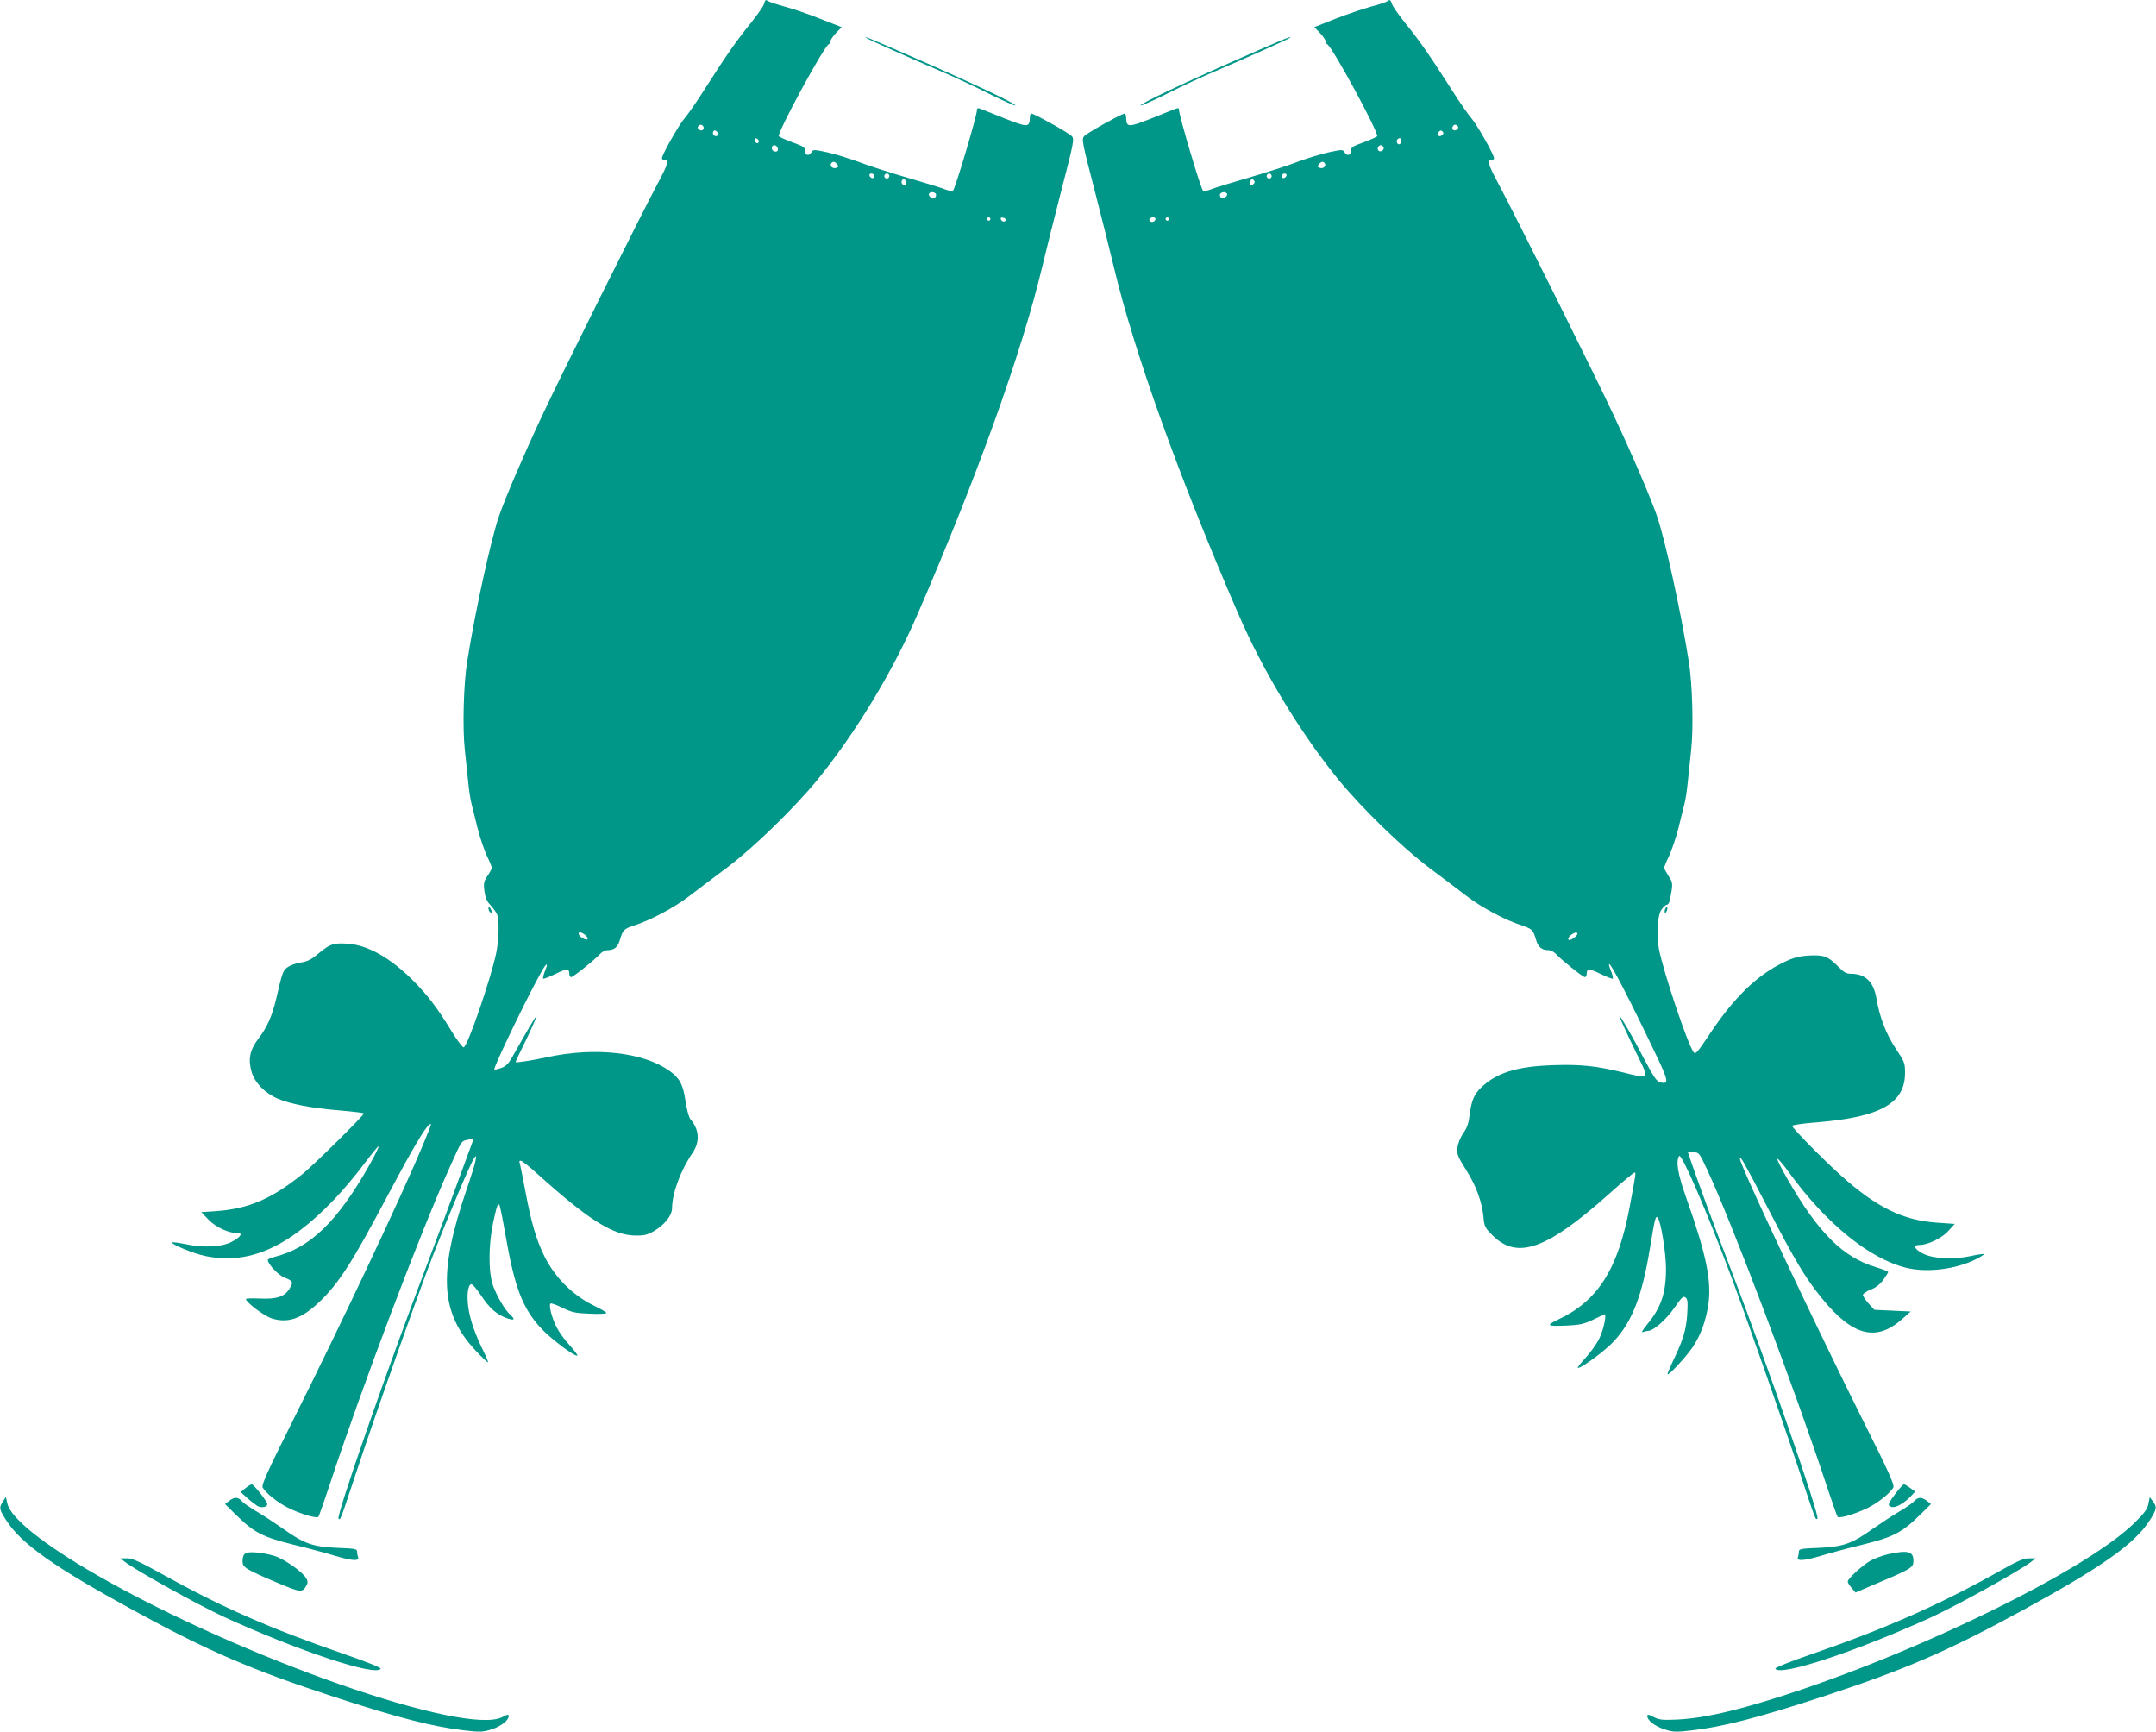
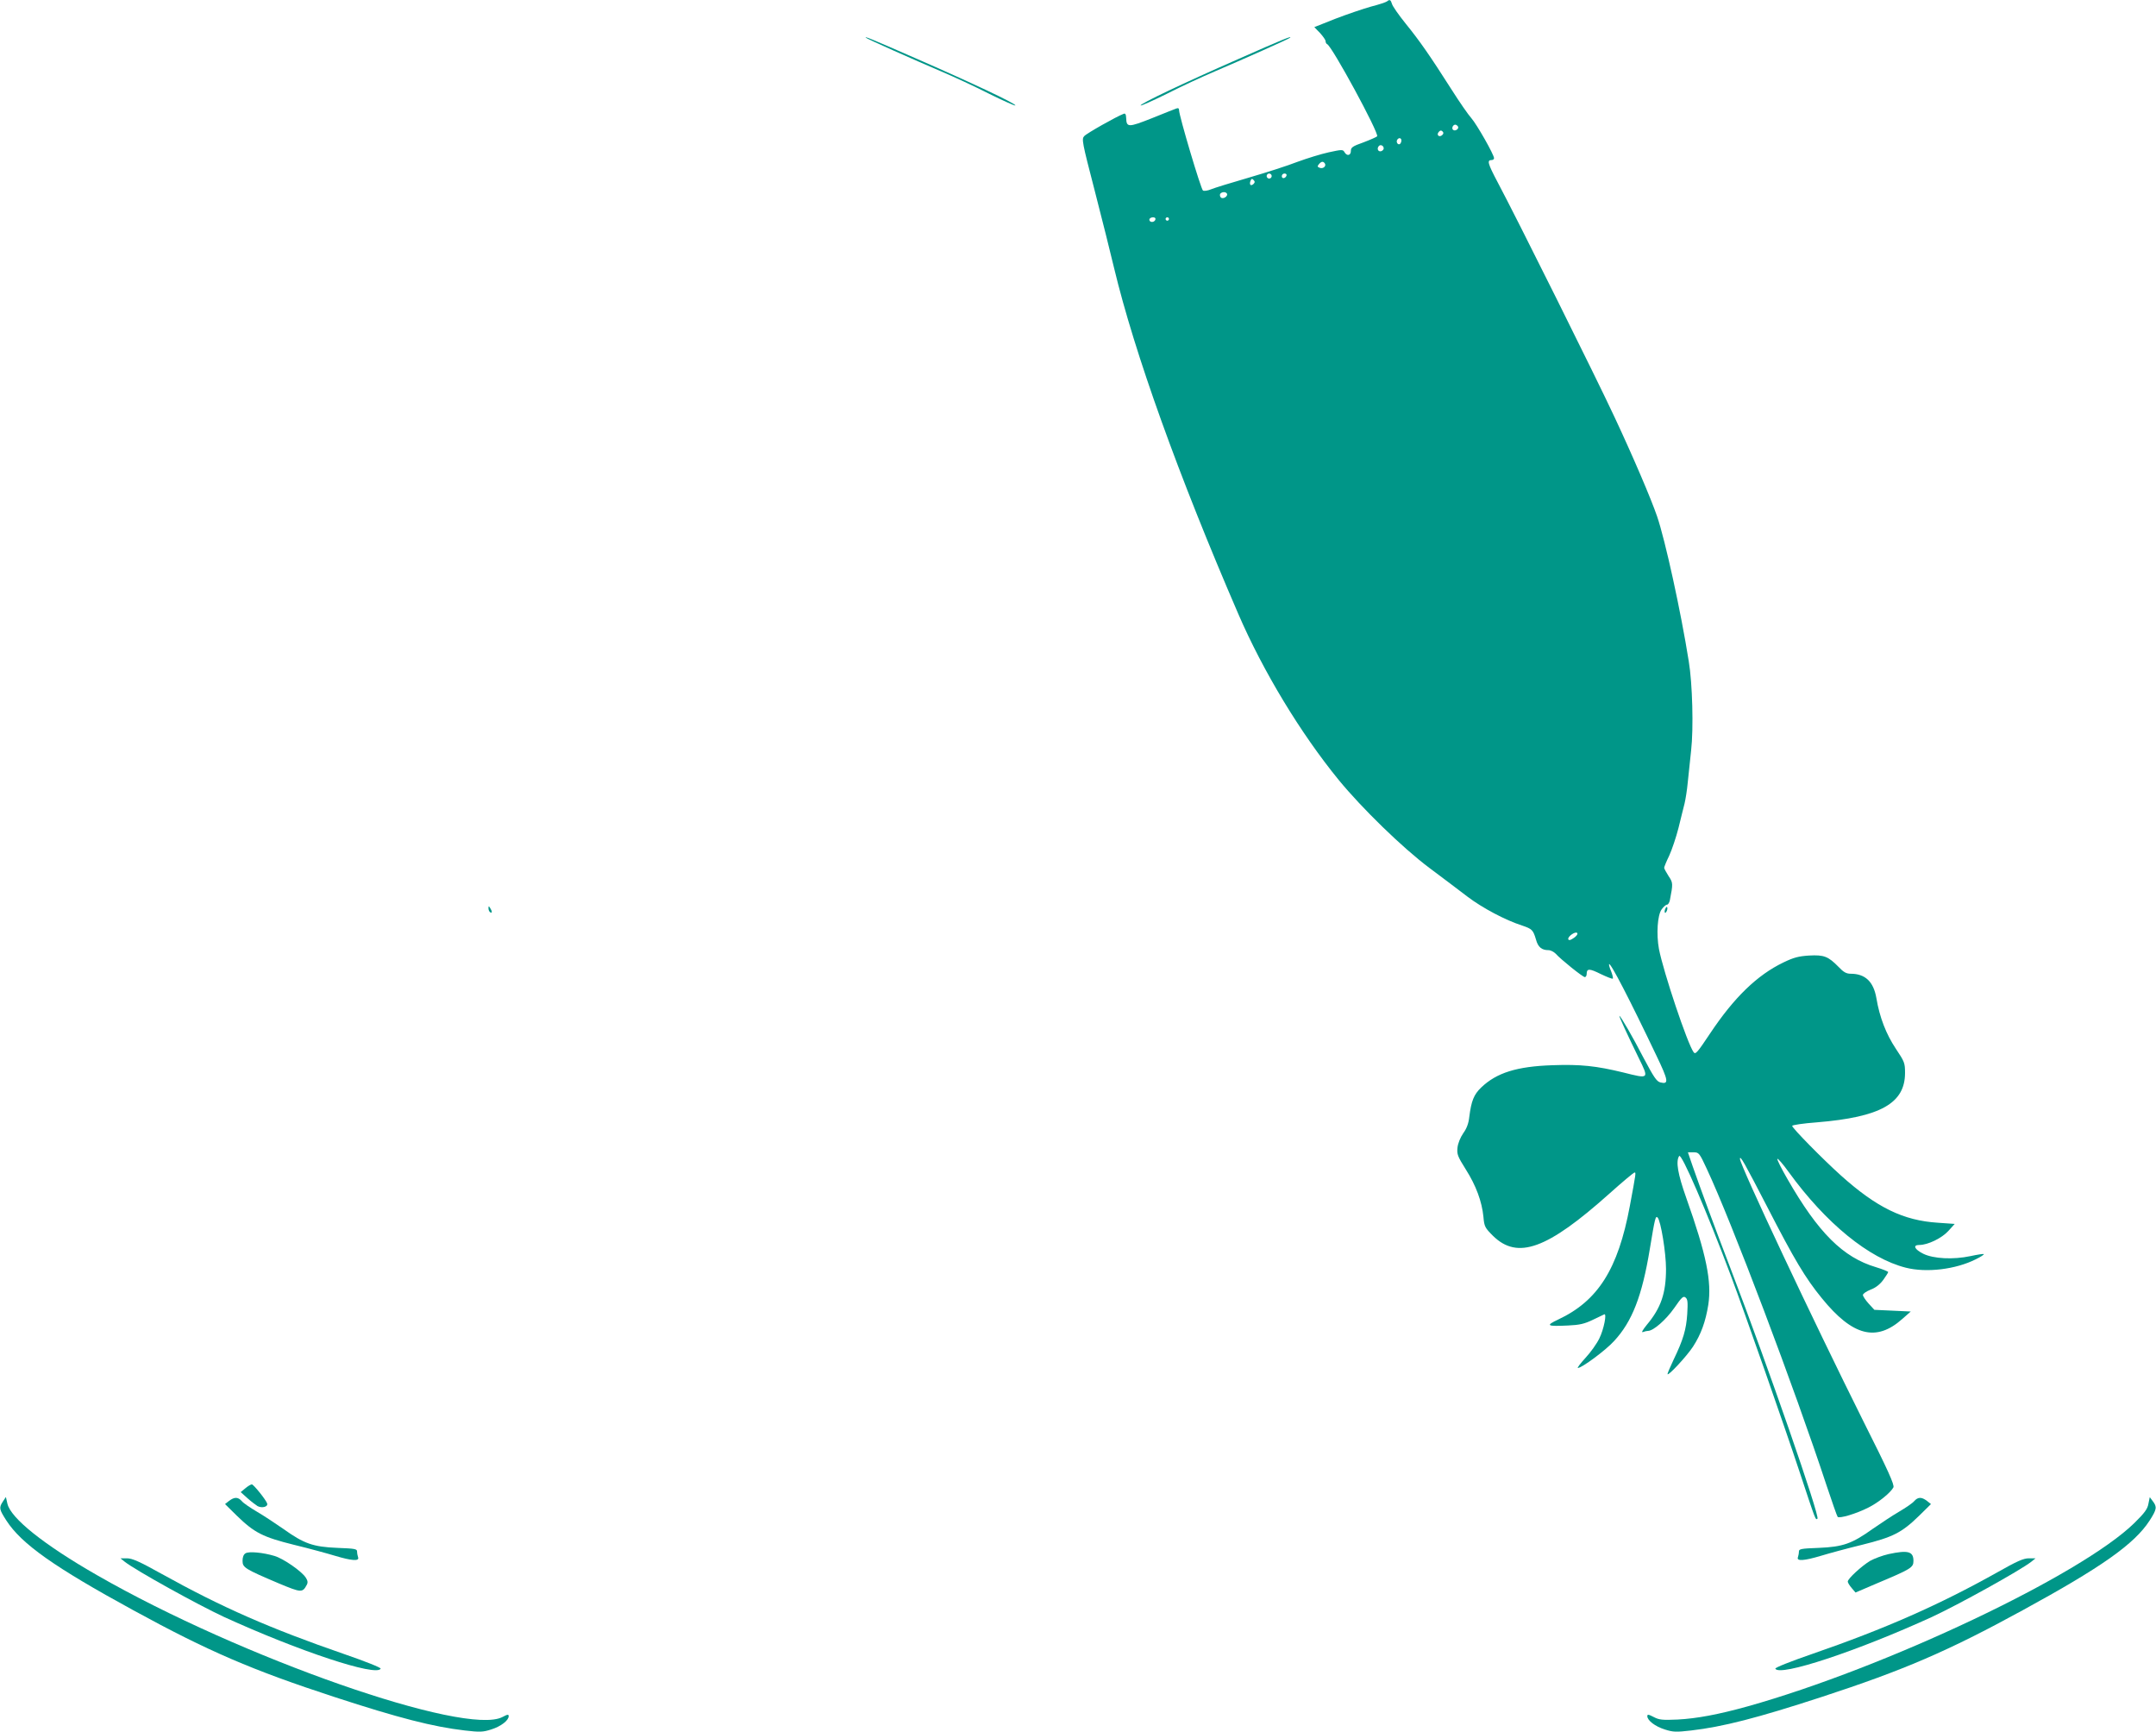
<svg xmlns="http://www.w3.org/2000/svg" version="1.0" width="1280pt" height="1028pt" viewBox="0 0 1280 1028" preserveAspectRatio="xMidYMid meet">
  <g transform="translate(0,1028) scale(0.1,-0.1)" fill="#009688" stroke="none">
-     <path d="M4536 10257 c-3 -13 -40 -66 -82 -118 -82 -101 -142 -187 -274 -394 -45 -71 -97 -146 -115 -166 -32 -36 -135 -217 -135 -238 0 -6 6 -11 14 -11 29 0 24 -19 -35 -131 -112 -210 -586 -1162 -694 -1394 -111 -237 -217 -485 -253 -590 -48 -140 -141 -564 -188 -860 -22 -132 -29 -400 -14 -530 6 -60 15 -146 20 -190 4 -44 13 -100 19 -125 6 -25 23 -90 36 -145 14 -55 39 -129 55 -164 17 -35 30 -67 30 -72 0 -5 -11 -27 -26 -48 -22 -34 -24 -45 -18 -91 5 -38 15 -61 36 -83 16 -18 34 -42 39 -55 14 -35 11 -152 -5 -229 -33 -156 -169 -552 -193 -560 -6 -2 -38 40 -71 94 -86 141 -145 218 -231 304 -133 133 -266 208 -383 217 -88 6 -107 0 -175 -56 -45 -38 -69 -50 -106 -55 -27 -4 -62 -16 -78 -27 -30 -22 -32 -29 -68 -183 -24 -105 -54 -174 -109 -245 -49 -66 -60 -120 -38 -196 19 -63 79 -125 154 -157 73 -32 203 -57 365 -70 81 -7 147 -15 147 -18 0 -13 -295 -304 -364 -360 -181 -146 -319 -206 -511 -220 l-90 -6 45 -47 c44 -44 118 -78 173 -78 30 0 15 -23 -33 -49 -58 -33 -167 -39 -274 -17 -44 9 -81 14 -84 11 -10 -9 126 -66 194 -80 257 -55 491 47 766 333 53 55 133 150 178 211 46 61 85 109 88 107 2 -3 -21 -52 -53 -108 -189 -336 -351 -494 -562 -548 -24 -6 -43 -14 -43 -19 0 -24 62 -90 98 -104 52 -21 55 -27 31 -66 -29 -48 -77 -64 -176 -59 -46 2 -83 1 -83 -3 0 -19 106 -99 151 -114 96 -32 181 -3 285 97 116 111 192 229 409 638 140 264 220 400 245 415 15 9 14 8 -39 -121 -120 -289 -481 -1055 -780 -1652 -143 -286 -179 -366 -172 -381 17 -32 89 -90 149 -120 71 -36 171 -66 182 -55 4 5 33 88 65 184 192 583 542 1509 719 1900 69 154 64 146 105 155 30 6 33 5 27 -11 -4 -11 -43 -116 -86 -234 -43 -118 -126 -341 -184 -494 -241 -633 -543 -1500 -526 -1511 12 -7 8 -17 100 260 118 358 366 1058 459 1299 99 255 227 556 246 582 13 17 14 16 8 -16 -3 -19 -28 -99 -55 -177 -167 -492 -154 -725 54 -948 39 -42 73 -74 75 -71 2 2 -9 30 -25 62 -50 101 -81 188 -91 260 -11 72 -4 135 16 141 7 3 32 -27 58 -65 50 -77 94 -115 155 -137 44 -15 51 -8 20 20 -32 29 -78 107 -102 171 -29 81 -29 240 0 378 21 97 27 114 37 104 3 -3 19 -81 35 -174 55 -315 101 -437 210 -556 57 -63 206 -175 218 -164 2 3 -19 31 -47 62 -29 31 -63 78 -76 105 -28 54 -48 130 -37 141 4 4 36 -7 71 -25 56 -27 77 -32 163 -35 54 -3 98 0 98 4 0 5 -31 23 -68 41 -129 62 -235 166 -300 296 -48 97 -80 207 -113 387 -17 90 -33 168 -35 172 -3 4 1 8 8 8 7 0 54 -37 103 -82 299 -269 444 -360 575 -362 54 -1 73 4 112 26 65 39 108 93 108 138 1 88 51 224 122 327 44 65 40 138 -12 198 -10 12 -22 55 -30 108 -15 100 -33 134 -92 178 -154 113 -444 146 -733 83 -81 -18 -179 -33 -183 -29 -2 2 11 31 29 66 42 83 99 209 95 209 -5 0 -71 -113 -128 -215 -36 -66 -49 -82 -81 -94 -21 -7 -40 -12 -42 -9 -9 8 209 458 283 586 29 51 39 49 17 -3 -8 -21 -13 -41 -10 -44 3 -3 35 10 71 27 68 34 84 34 84 1 0 -10 5 -19 11 -19 12 0 143 105 173 139 11 11 30 21 43 21 40 0 62 18 74 63 17 57 23 63 82 83 100 32 237 105 324 171 49 37 151 115 228 172 159 119 400 354 537 521 227 278 449 645 596 985 355 821 617 1550 738 2055 20 85 72 292 115 459 75 289 78 306 62 323 -15 17 -191 116 -233 132 -11 5 -15 -2 -16 -25 -2 -56 -13 -56 -152 -1 -72 29 -137 55 -146 58 -11 4 -16 1 -16 -10 0 -33 -130 -470 -142 -477 -6 -4 -28 -1 -47 7 -19 8 -119 39 -223 69 -103 30 -234 72 -290 94 -57 21 -141 47 -187 57 -78 17 -84 17 -93 1 -14 -25 -38 -21 -38 7 0 21 -10 28 -75 51 -42 16 -78 32 -81 36 -12 19 269 537 297 547 5 2 9 10 9 17 0 8 15 29 33 49 l34 35 -126 49 c-69 28 -162 59 -206 71 -44 12 -88 26 -97 31 -24 14 -25 13 -32 -13z m-360 -728 c3 -6 2 -15 -2 -19 -12 -12 -38 5 -30 19 9 14 23 14 32 0z m84 -53 c-13 -13 -35 7 -25 24 5 8 11 8 21 -1 10 -8 12 -15 4 -23z m245 -34 c0 -18 -20 -15 -23 4 -3 10 1 15 10 12 7 -3 13 -10 13 -16z m113 -45 c2 -10 -3 -17 -12 -17 -18 0 -29 16 -21 31 9 14 29 6 33 -14z m352 -92 c10 -12 9 -16 -5 -21 -19 -8 -40 9 -31 25 10 15 21 14 36 -4z m220 -71 c0 -17 -22 -14 -28 4 -2 7 3 12 12 12 9 0 16 -7 16 -16z m90 1 c0 -8 -7 -15 -15 -15 -8 0 -15 7 -15 15 0 8 7 15 15 15 8 0 15 -7 15 -15z m100 -41 c0 -16 -16 -19 -25 -4 -8 13 4 32 16 25 5 -4 9 -13 9 -21z m176 -65 c3 -6 1 -16 -4 -21 -13 -13 -45 8 -36 23 7 12 31 11 40 -2z m324 -149 c0 -5 -4 -10 -10 -10 -5 0 -10 5 -10 10 0 6 5 10 10 10 6 0 10 -4 10 -10z m91 -5 c-1 -15 -24 -12 -29 3 -3 9 2 13 12 10 10 -1 17 -7 17 -13z m-2486 -4256 c12 -19 -4 -22 -30 -5 -29 19 -25 42 5 26 10 -6 22 -15 25 -21z" />
    <path d="M8235 10272 c-6 -5 -48 -19 -95 -31 -46 -13 -141 -45 -211 -72 l-126 -50 34 -35 c18 -20 33 -41 33 -49 0 -7 4 -15 9 -17 28 -10 309 -528 297 -547 -3 -4 -39 -20 -81 -36 -65 -23 -75 -30 -75 -51 0 -28 -24 -32 -38 -7 -9 16 -15 16 -93 -1 -46 -10 -130 -36 -187 -57 -56 -22 -187 -64 -290 -94 -104 -30 -204 -61 -223 -69 -19 -8 -41 -11 -47 -7 -12 7 -142 444 -142 477 0 11 -5 14 -16 10 -9 -3 -74 -29 -146 -58 -139 -55 -150 -55 -152 1 -1 23 -5 30 -16 25 -42 -16 -218 -115 -233 -132 -16 -17 -13 -34 62 -323 43 -167 95 -374 115 -459 121 -505 383 -1234 738 -2055 147 -340 369 -707 596 -985 137 -167 378 -402 537 -521 77 -57 179 -135 228 -172 87 -66 224 -139 324 -171 59 -20 65 -26 82 -83 12 -45 34 -63 74 -63 13 0 32 -10 43 -21 30 -34 161 -139 173 -139 6 0 11 9 11 19 0 33 16 33 84 -1 36 -17 68 -30 71 -27 3 3 -2 23 -10 44 -9 20 -14 39 -12 42 9 9 120 -205 282 -545 71 -148 74 -170 22 -157 -22 6 -39 32 -98 143 -66 128 -138 252 -145 252 -4 0 52 -121 115 -250 62 -126 63 -125 -92 -86 -161 39 -253 49 -420 43 -212 -7 -332 -45 -423 -132 -44 -42 -59 -80 -71 -175 -4 -38 -15 -68 -36 -97 -17 -25 -31 -59 -34 -85 -4 -39 0 -51 49 -129 61 -96 96 -191 105 -282 5 -58 9 -65 57 -113 146 -143 322 -79 691 251 77 69 144 125 149 125 9 0 10 4 -28 -200 -70 -374 -189 -562 -426 -673 -76 -36 -67 -41 60 -35 68 3 97 10 145 33 33 16 64 31 69 33 17 9 -2 -89 -29 -143 -15 -31 -52 -83 -82 -115 -30 -33 -51 -60 -45 -60 23 0 164 104 214 159 108 116 167 268 213 548 30 182 34 198 46 186 19 -19 50 -210 50 -305 0 -144 -30 -232 -114 -332 -25 -31 -34 -47 -23 -43 10 4 23 7 30 7 32 0 107 66 156 136 44 64 54 73 67 62 13 -10 14 -29 10 -98 -6 -91 -23 -151 -81 -271 -20 -42 -36 -80 -36 -85 0 -17 112 103 151 162 48 74 75 149 91 249 21 138 -11 297 -131 635 -50 141 -63 216 -42 248 13 21 163 -326 308 -713 80 -213 318 -893 408 -1165 97 -293 93 -282 105 -275 17 10 -293 903 -512 1475 -100 260 -185 492 -229 618 l-28 82 33 0 c32 0 35 -3 79 -98 146 -311 521 -1302 712 -1882 32 -96 61 -179 65 -184 11 -11 111 19 182 55 60 30 132 88 149 120 7 15 -30 98 -180 396 -295 591 -731 1517 -731 1554 0 24 25 -20 163 -287 160 -311 225 -420 323 -540 183 -225 323 -261 478 -123 l50 44 -108 5 -108 5 -34 37 c-19 21 -34 44 -34 51 0 8 21 22 46 32 30 11 55 31 75 58 16 22 29 43 29 46 0 4 -33 17 -72 29 -196 58 -343 204 -527 525 -34 59 -61 112 -59 118 2 5 33 -30 68 -79 220 -303 476 -512 695 -567 123 -31 296 -10 415 50 29 14 50 28 48 31 -2 2 -38 -3 -79 -12 -103 -22 -220 -16 -281 14 -52 26 -64 52 -23 52 50 0 133 40 172 83 l38 42 -100 7 c-205 13 -363 90 -575 280 -110 99 -290 282 -290 295 0 5 66 15 148 21 376 31 522 113 522 293 0 59 -3 67 -54 143 -58 87 -97 187 -116 301 -17 98 -66 145 -153 145 -25 0 -42 9 -72 41 -61 62 -86 72 -175 67 -61 -4 -90 -11 -152 -41 -156 -75 -293 -208 -435 -421 -76 -114 -87 -127 -98 -112 -37 51 -179 475 -206 613 -16 88 -9 201 16 235 11 15 25 28 32 28 6 0 14 12 17 27 19 98 19 103 -8 143 -14 22 -26 44 -26 49 0 5 13 37 30 72 16 35 41 109 55 164 13 55 30 120 36 145 6 25 15 81 19 125 5 44 14 130 20 190 15 130 8 398 -14 530 -47 296 -140 720 -188 860 -36 105 -142 353 -253 590 -108 232 -582 1184 -694 1394 -59 112 -64 131 -35 131 8 0 14 5 14 11 0 21 -103 202 -135 238 -18 20 -70 95 -115 166 -132 207 -192 293 -274 394 -42 52 -79 105 -82 118 -7 24 -14 28 -29 15z m421 -743 c8 -14 -18 -31 -30 -19 -9 9 0 30 14 30 5 0 12 -5 16 -11z m-93 -50 c-17 -17 -37 -1 -22 17 8 10 15 12 23 4 7 -7 7 -13 -1 -21z m-243 -33 c0 -8 -4 -17 -9 -21 -12 -7 -24 12 -16 25 9 15 25 12 25 -4z m-105 -47 c0 -7 -8 -15 -17 -17 -18 -3 -25 18 -11 32 10 10 28 1 28 -15z m-349 -90 c9 -16 -12 -33 -31 -25 -14 5 -15 9 -5 21 15 18 26 19 36 4z m-316 -74 c0 -8 -7 -15 -15 -15 -8 0 -15 7 -15 15 0 8 7 15 15 15 8 0 15 -7 15 -15z m88 3 c-6 -18 -28 -21 -28 -4 0 9 7 16 16 16 9 0 14 -5 12 -12z m-196 -50 c-6 -6 -15 -9 -18 -5 -4 3 -4 14 0 23 5 13 9 15 18 6 9 -9 9 -15 0 -24z m-158 -57 c9 -15 -23 -36 -36 -23 -5 5 -7 15 -4 21 9 13 33 14 40 2z m-424 -150 c0 -14 -18 -23 -30 -16 -6 4 -8 11 -5 16 8 12 35 12 35 0z m80 -1 c0 -5 -4 -10 -10 -10 -5 0 -10 5 -10 10 0 6 5 10 10 10 6 0 10 -4 10 -10z m2411 -4262 c-13 -10 -27 -18 -32 -18 -16 0 -9 19 13 34 30 21 47 7 19 -16z" />
    <path d="M5141 10056 c6 -7 290 -133 447 -200 73 -31 201 -90 283 -132 83 -41 154 -73 157 -70 8 9 -266 138 -592 280 -267 117 -307 133 -295 122z" />
    <path d="M7355 9931 c-331 -145 -591 -269 -583 -277 3 -3 74 29 157 70 82 42 210 101 283 132 157 67 441 193 447 200 13 13 -42 -9 -304 -125z" />
    <path d="M2900 4888 c0 -9 5 -20 10 -23 13 -8 13 5 0 25 -8 13 -10 13 -10 -2z" />
    <path d="M9886 4884 c-4 -9 -4 -19 -1 -22 2 -3 7 3 11 12 4 9 4 19 1 22 -2 3 -7 -3 -11 -12z" />
    <path d="M1457 1446 l-28 -23 40 -36 c21 -19 49 -40 60 -47 27 -14 64 -4 57 16 -9 24 -81 113 -91 113 -5 0 -23 -10 -38 -23z" />
-     <path d="M11257 1419 c-49 -65 -53 -76 -28 -84 24 -7 71 18 114 62 l27 29 -30 22 c-16 12 -33 22 -37 21 -4 0 -25 -23 -46 -50z" />
    <path d="M17 1367 c-24 -37 -22 -46 21 -113 90 -139 284 -276 753 -532 446 -244 707 -356 1197 -516 380 -124 583 -176 772 -198 89 -10 106 -10 156 6 58 18 104 54 104 79 0 12 -7 11 -37 -5 -219 -115 -1552 351 -2407 842 -316 181 -512 338 -532 424 l-9 40 -18 -27z" />
    <path d="M1360 1371 l-24 -19 70 -69 c105 -102 155 -127 340 -173 87 -21 197 -51 243 -65 100 -30 146 -33 137 -9 -3 9 -6 24 -6 34 0 16 -13 18 -117 22 -145 6 -198 25 -320 112 -49 34 -120 81 -158 103 -39 23 -79 50 -89 62 -23 26 -44 26 -76 2z" />
    <path d="M11364 1369 c-10 -12 -50 -39 -89 -62 -38 -22 -109 -69 -158 -103 -122 -87 -175 -106 -319 -112 -105 -4 -118 -6 -118 -22 0 -10 -3 -25 -6 -34 -9 -24 37 -21 137 9 46 14 156 44 243 65 185 46 235 71 340 173 l70 69 -24 19 c-32 24 -53 24 -76 -2z" />
    <path d="M12755 1354 c-5 -31 -23 -55 -83 -114 -315 -309 -1476 -859 -2297 -1089 -173 -48 -301 -72 -415 -78 -91 -4 -110 -2 -142 15 -31 16 -38 17 -38 5 0 -25 46 -61 104 -79 50 -16 67 -16 156 -6 189 22 392 74 772 198 490 160 751 272 1197 516 469 256 663 393 753 532 43 67 45 81 19 115 l-18 24 -8 -39z" />
    <path d="M1458 1060 c-12 -7 -18 -23 -18 -45 0 -40 13 -48 218 -135 130 -54 138 -55 163 -8 8 14 6 26 -6 44 -25 38 -132 112 -185 128 -70 21 -152 28 -172 16z" />
    <path d="M11212 1055 c-35 -8 -84 -26 -109 -40 -50 -30 -133 -106 -133 -123 0 -6 10 -23 23 -38 l23 -27 124 53 c207 87 220 95 220 135 0 56 -32 65 -148 40z" />
    <path d="M740 1010 c66 -52 433 -255 590 -328 444 -203 906 -356 930 -307 3 6 -93 44 -215 86 -440 152 -726 277 -1086 477 -131 73 -174 92 -205 92 l-39 0 25 -20z" />
    <path d="M11860 948 c-350 -196 -668 -336 -1105 -487 -122 -42 -218 -80 -215 -86 24 -49 486 104 930 307 157 73 524 276 590 328 l25 20 -40 0 c-32 0 -70 -17 -185 -82z" />
  </g>
</svg>